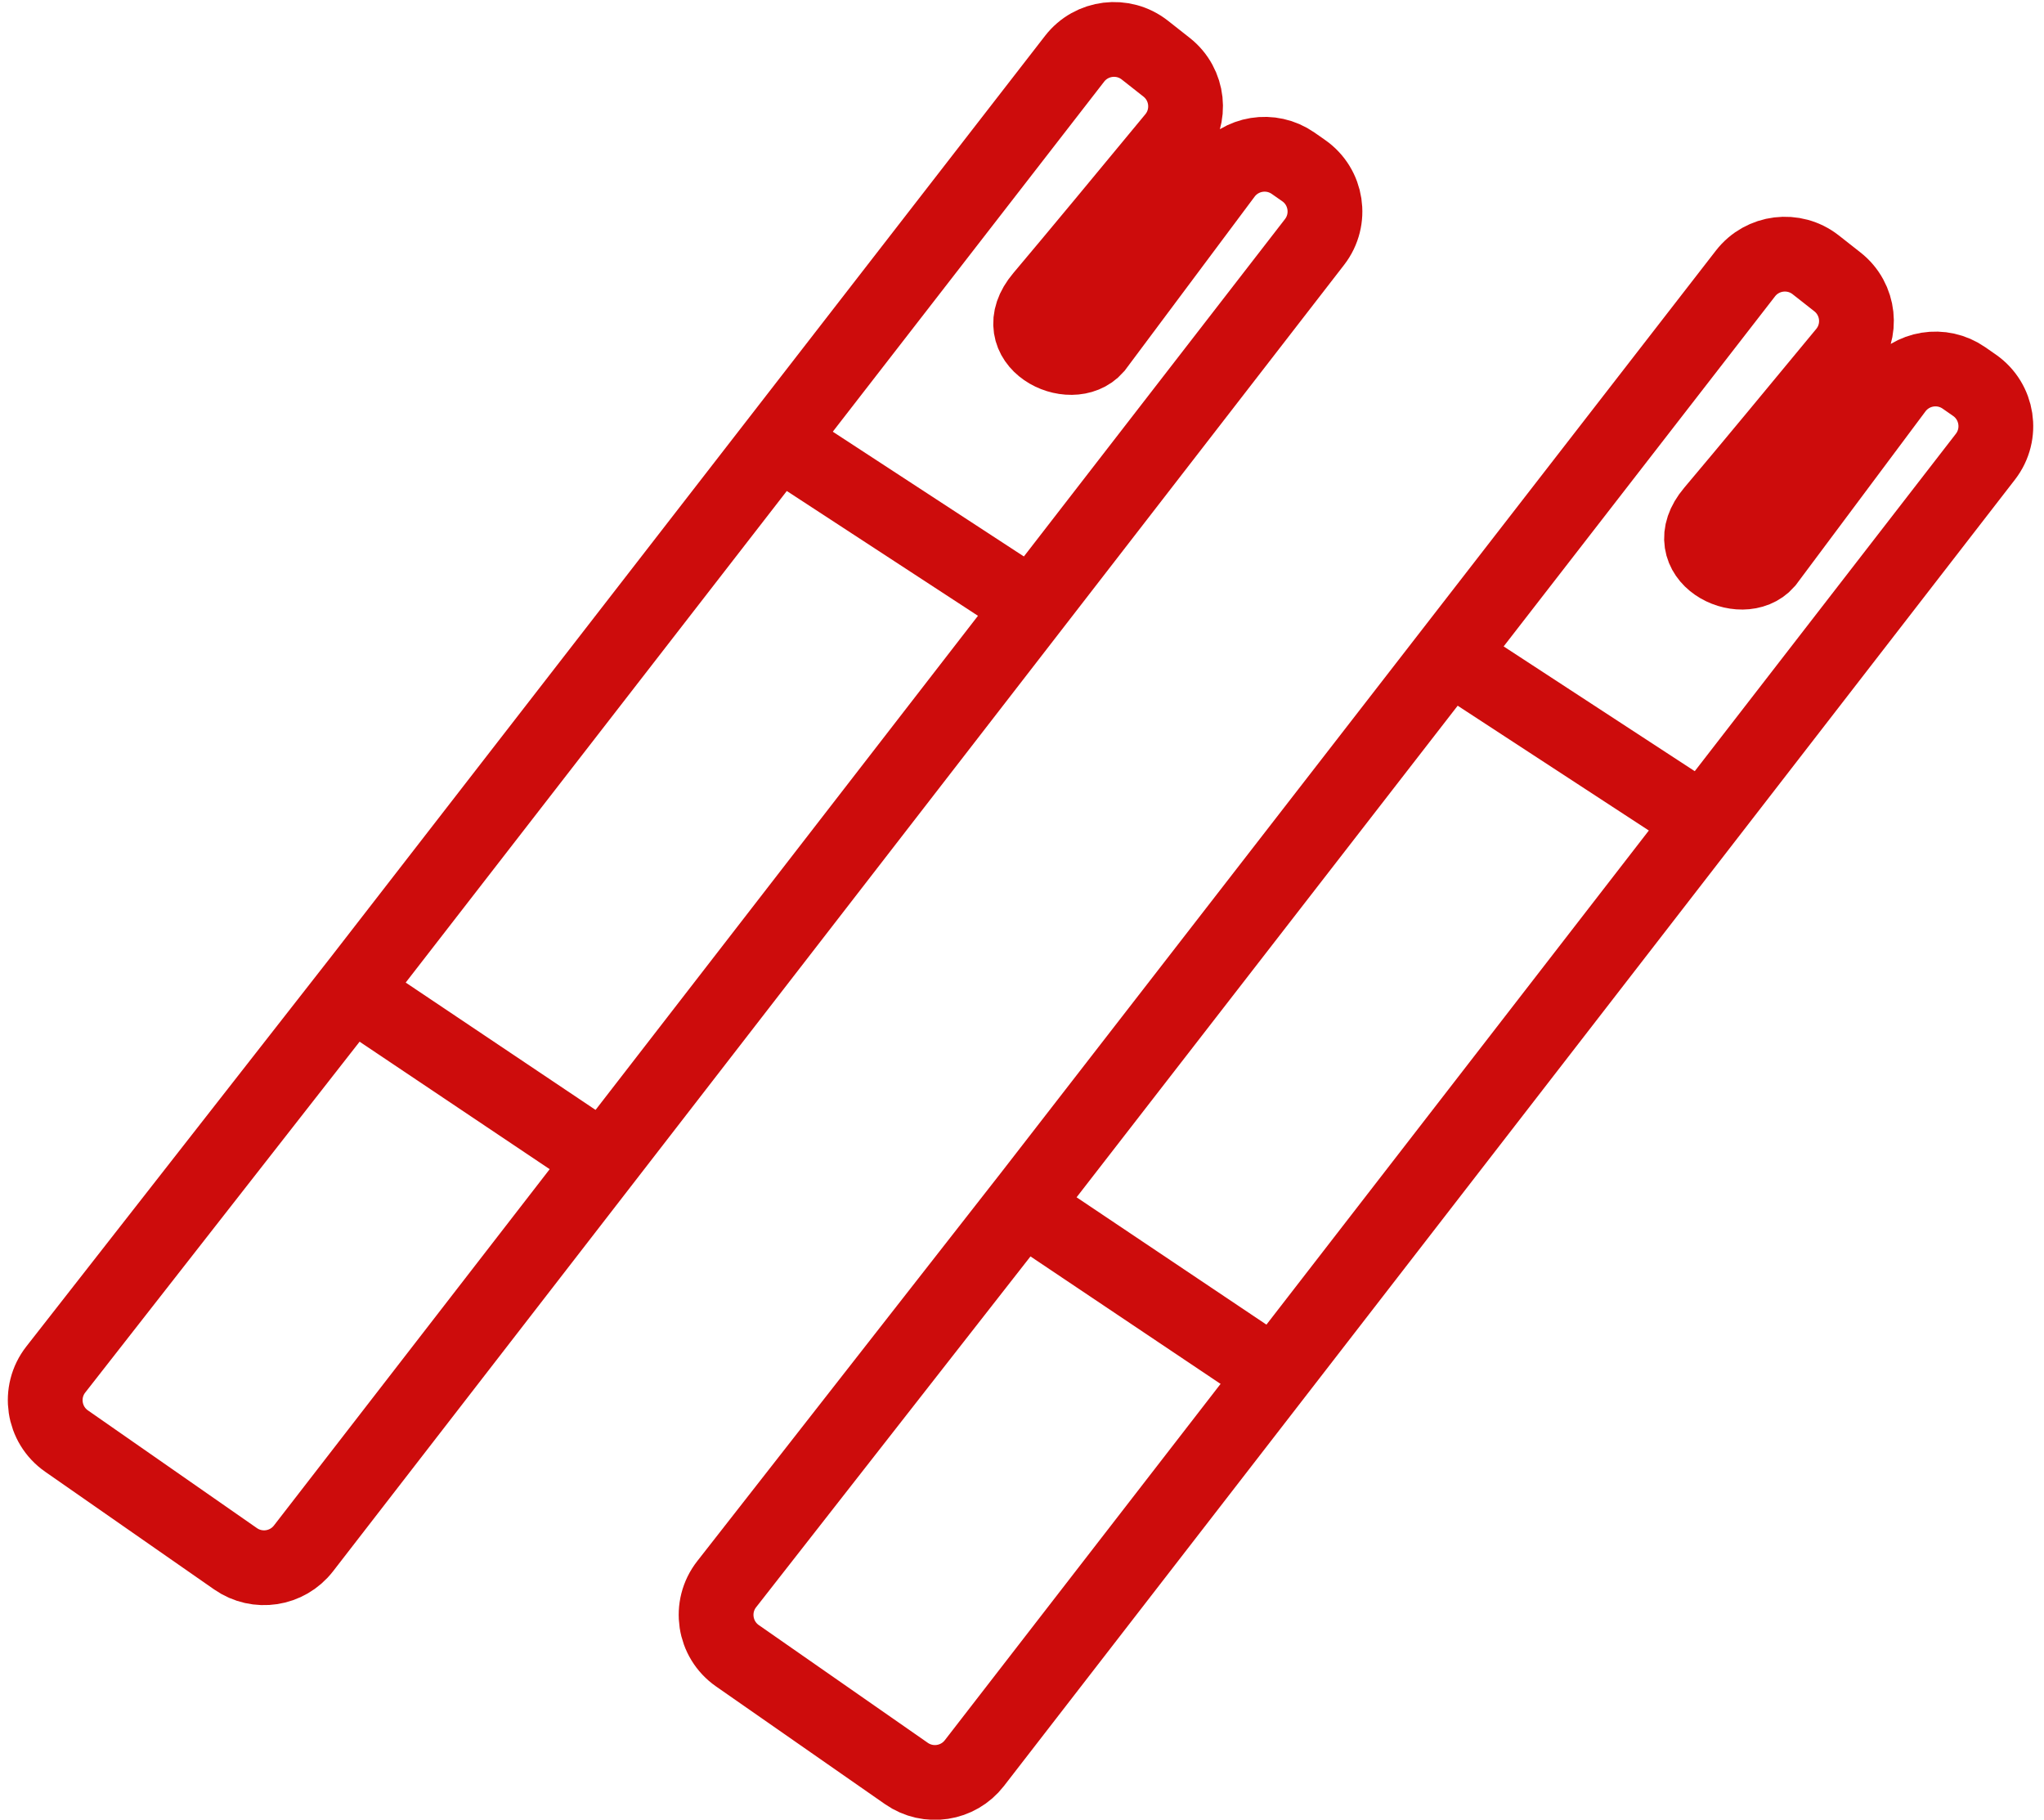
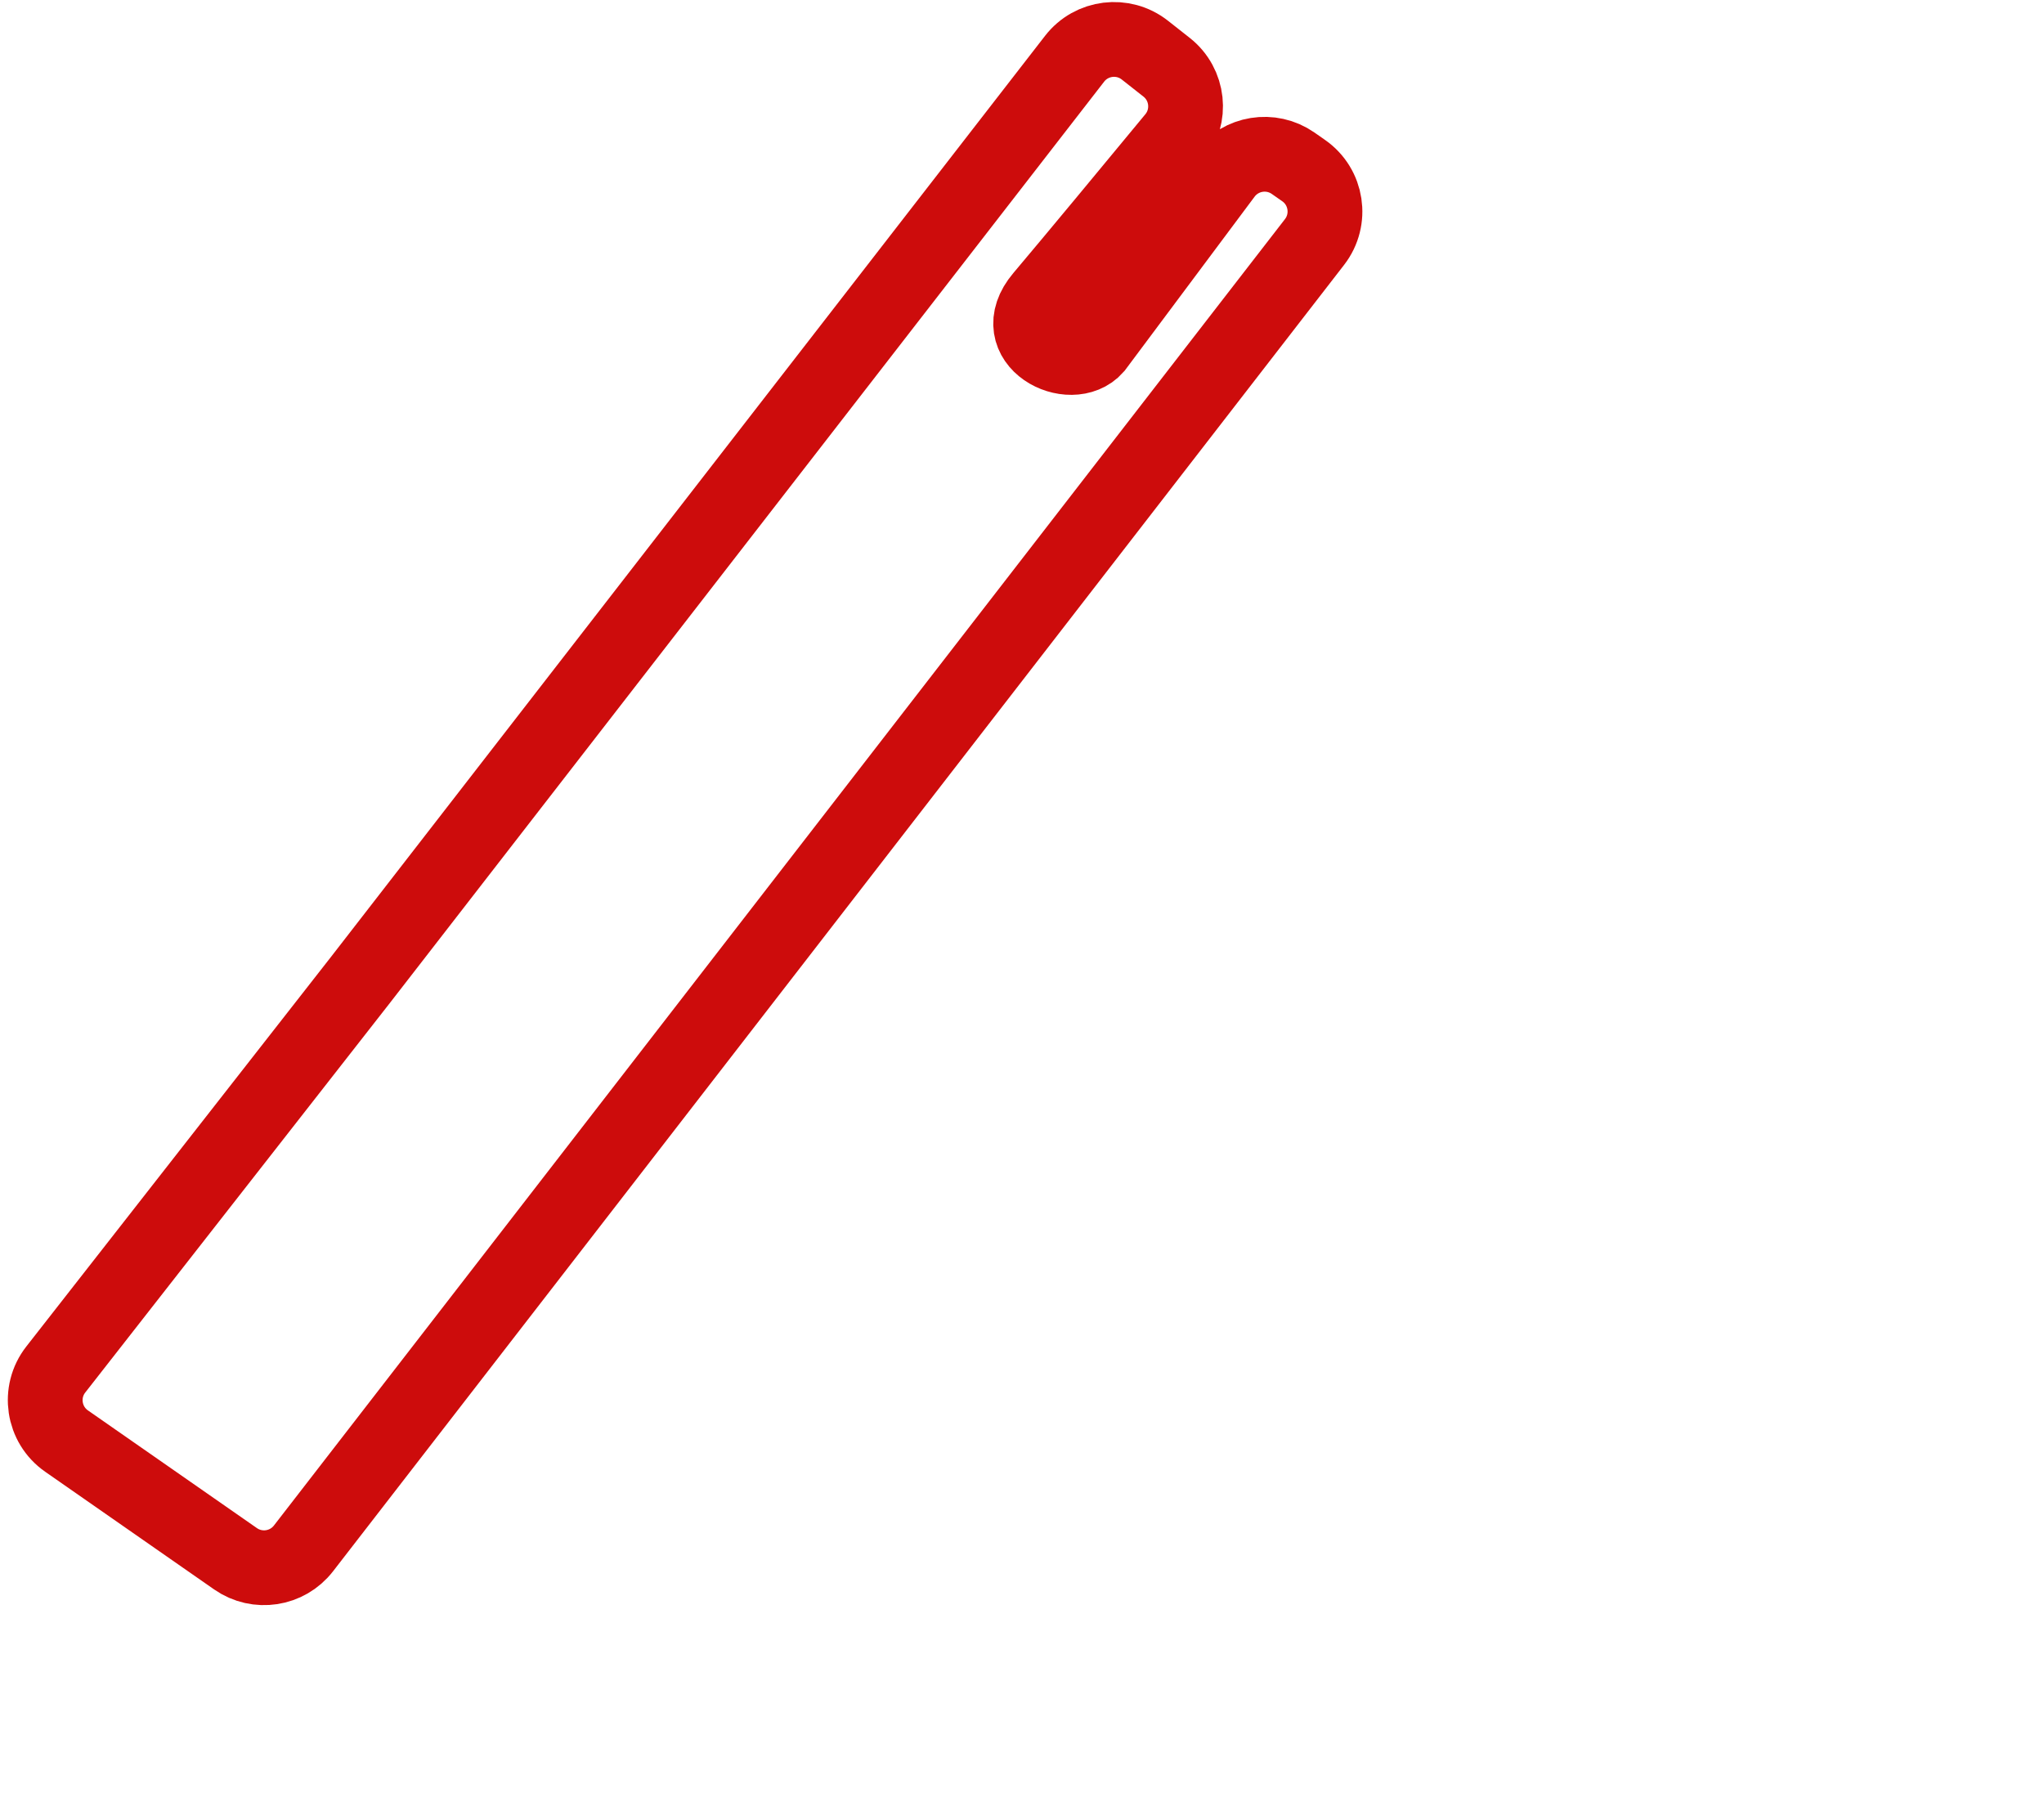
<svg xmlns="http://www.w3.org/2000/svg" width="82" height="73" viewBox="0 0 82 73" fill="none">
  <path d="M9.45 62.534L2.671 57.812C1.729 57.156 1.531 55.843 2.239 54.939L14.452 39.322L43.11 2.357C43.791 1.479 45.055 1.324 45.928 2.01L46.799 2.696C47.681 3.389 47.82 4.672 47.106 5.537C45.431 7.566 43.12 10.357 41.799 11.921C40.286 13.712 42.971 15.049 43.949 13.931L49.129 6.993C49.775 6.128 50.99 5.931 51.876 6.548L52.298 6.843C53.236 7.497 53.436 8.803 52.736 9.708L12.175 62.117C11.522 62.96 10.324 63.143 9.45 62.534Z" stroke="#CD0C0C" stroke-width="3" />
-   <path d="M14.336 39.923L24.105 46.475M31.418 17.81L41.363 24.303" stroke="#CD0C0C" stroke-width="3" />
-   <path d="M36.364 71.148L29.585 66.425C28.643 65.769 28.445 64.457 29.153 63.552L41.366 47.936L70.024 10.97C70.705 10.093 71.969 9.938 72.842 10.624L73.713 11.309C74.595 12.003 74.734 13.285 74.02 14.15C72.345 16.179 70.034 18.971 68.713 20.534C67.2 22.326 69.885 23.662 70.863 22.544L76.043 15.606C76.689 14.742 77.904 14.545 78.79 15.162L79.212 15.456C80.15 16.11 80.35 17.417 79.65 18.321L39.089 70.731C38.437 71.573 37.238 71.757 36.364 71.148Z" stroke="#CD0C0C" stroke-width="3" />
-   <path d="M41.25 48.537L51.019 55.089M58.332 26.424L68.277 32.917" stroke="#CD0C0C" stroke-width="3" />
</svg>